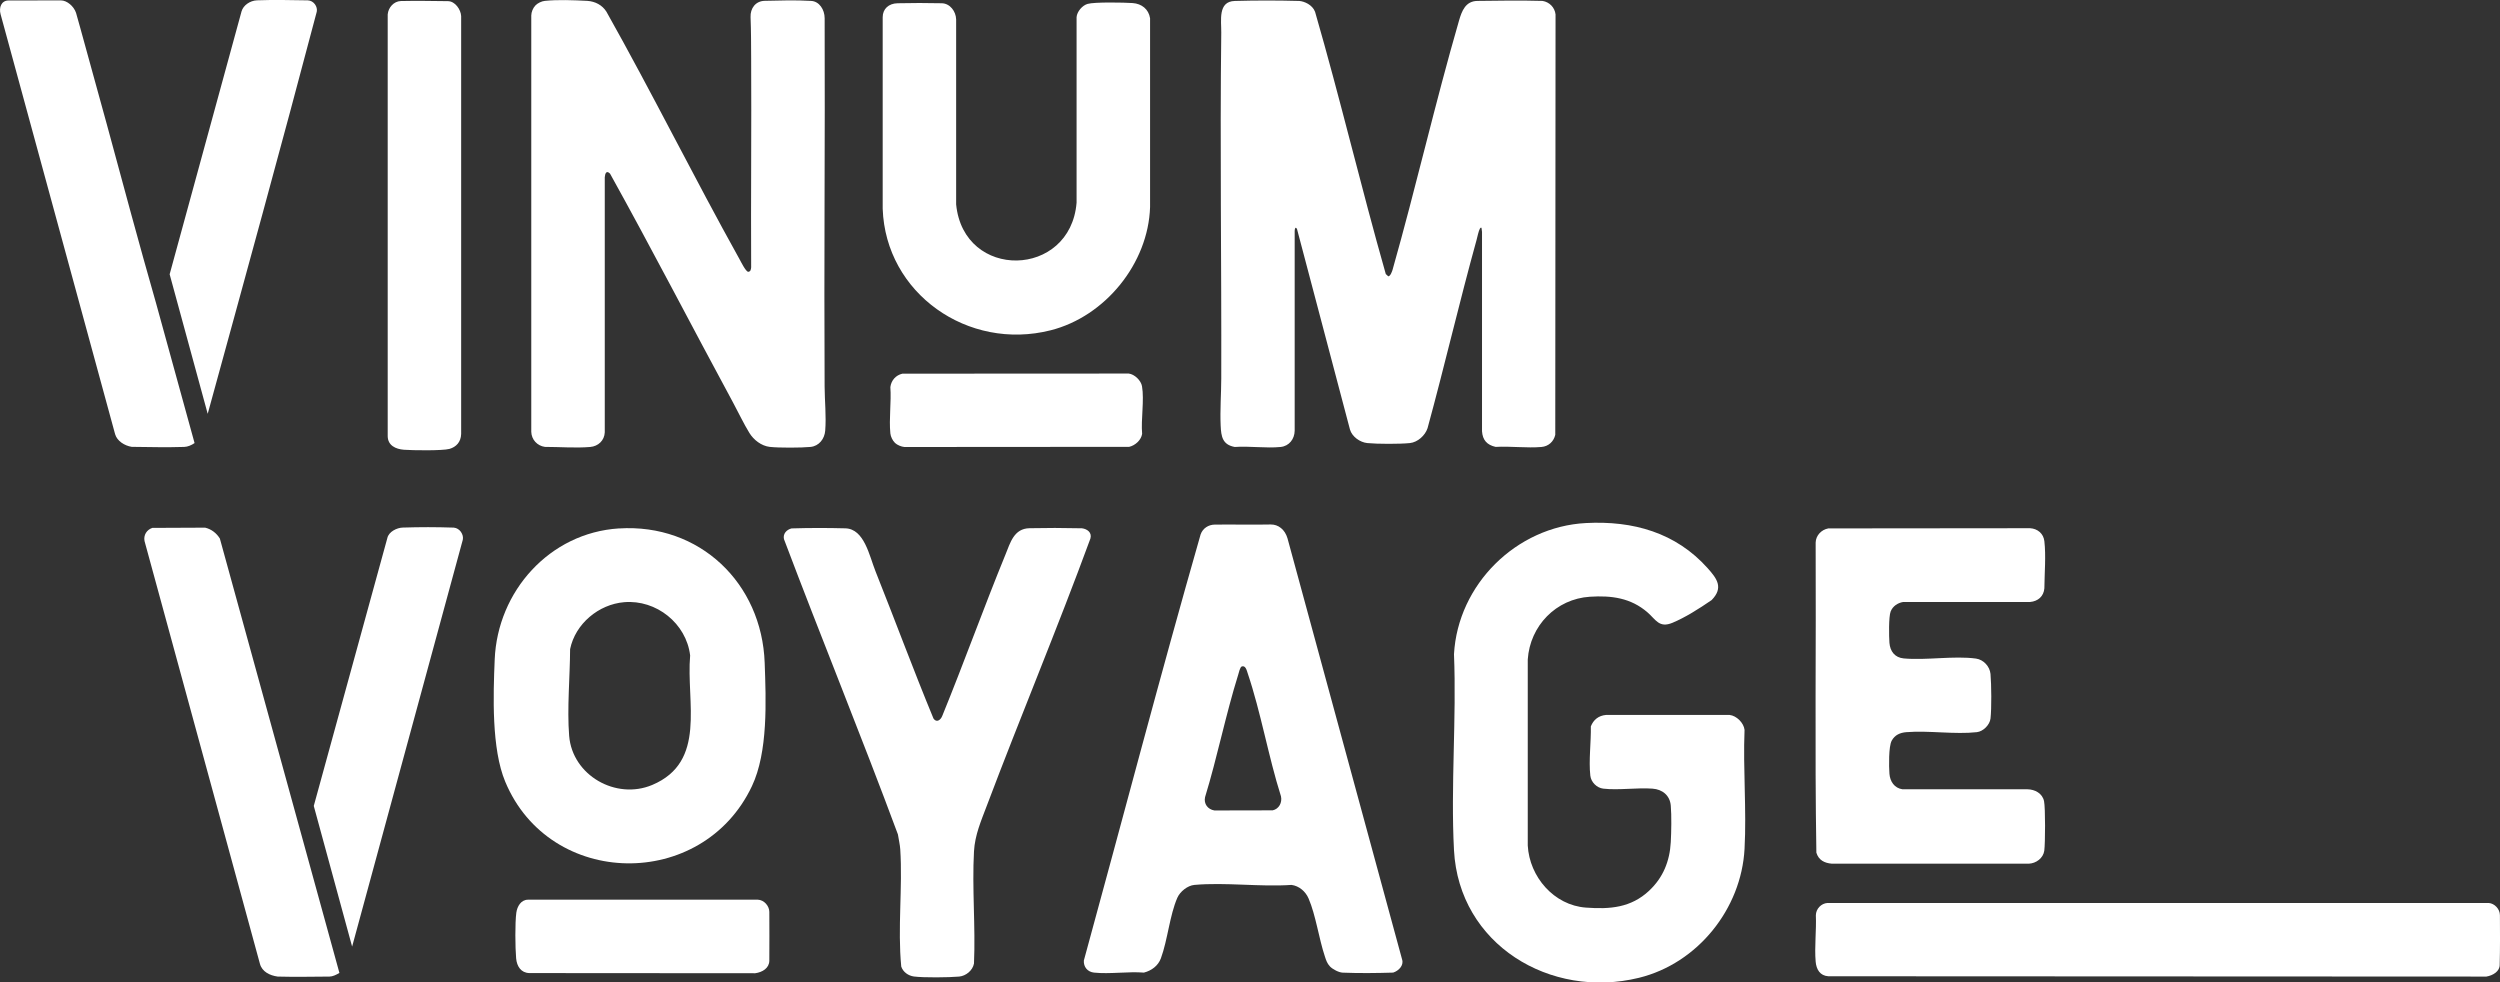
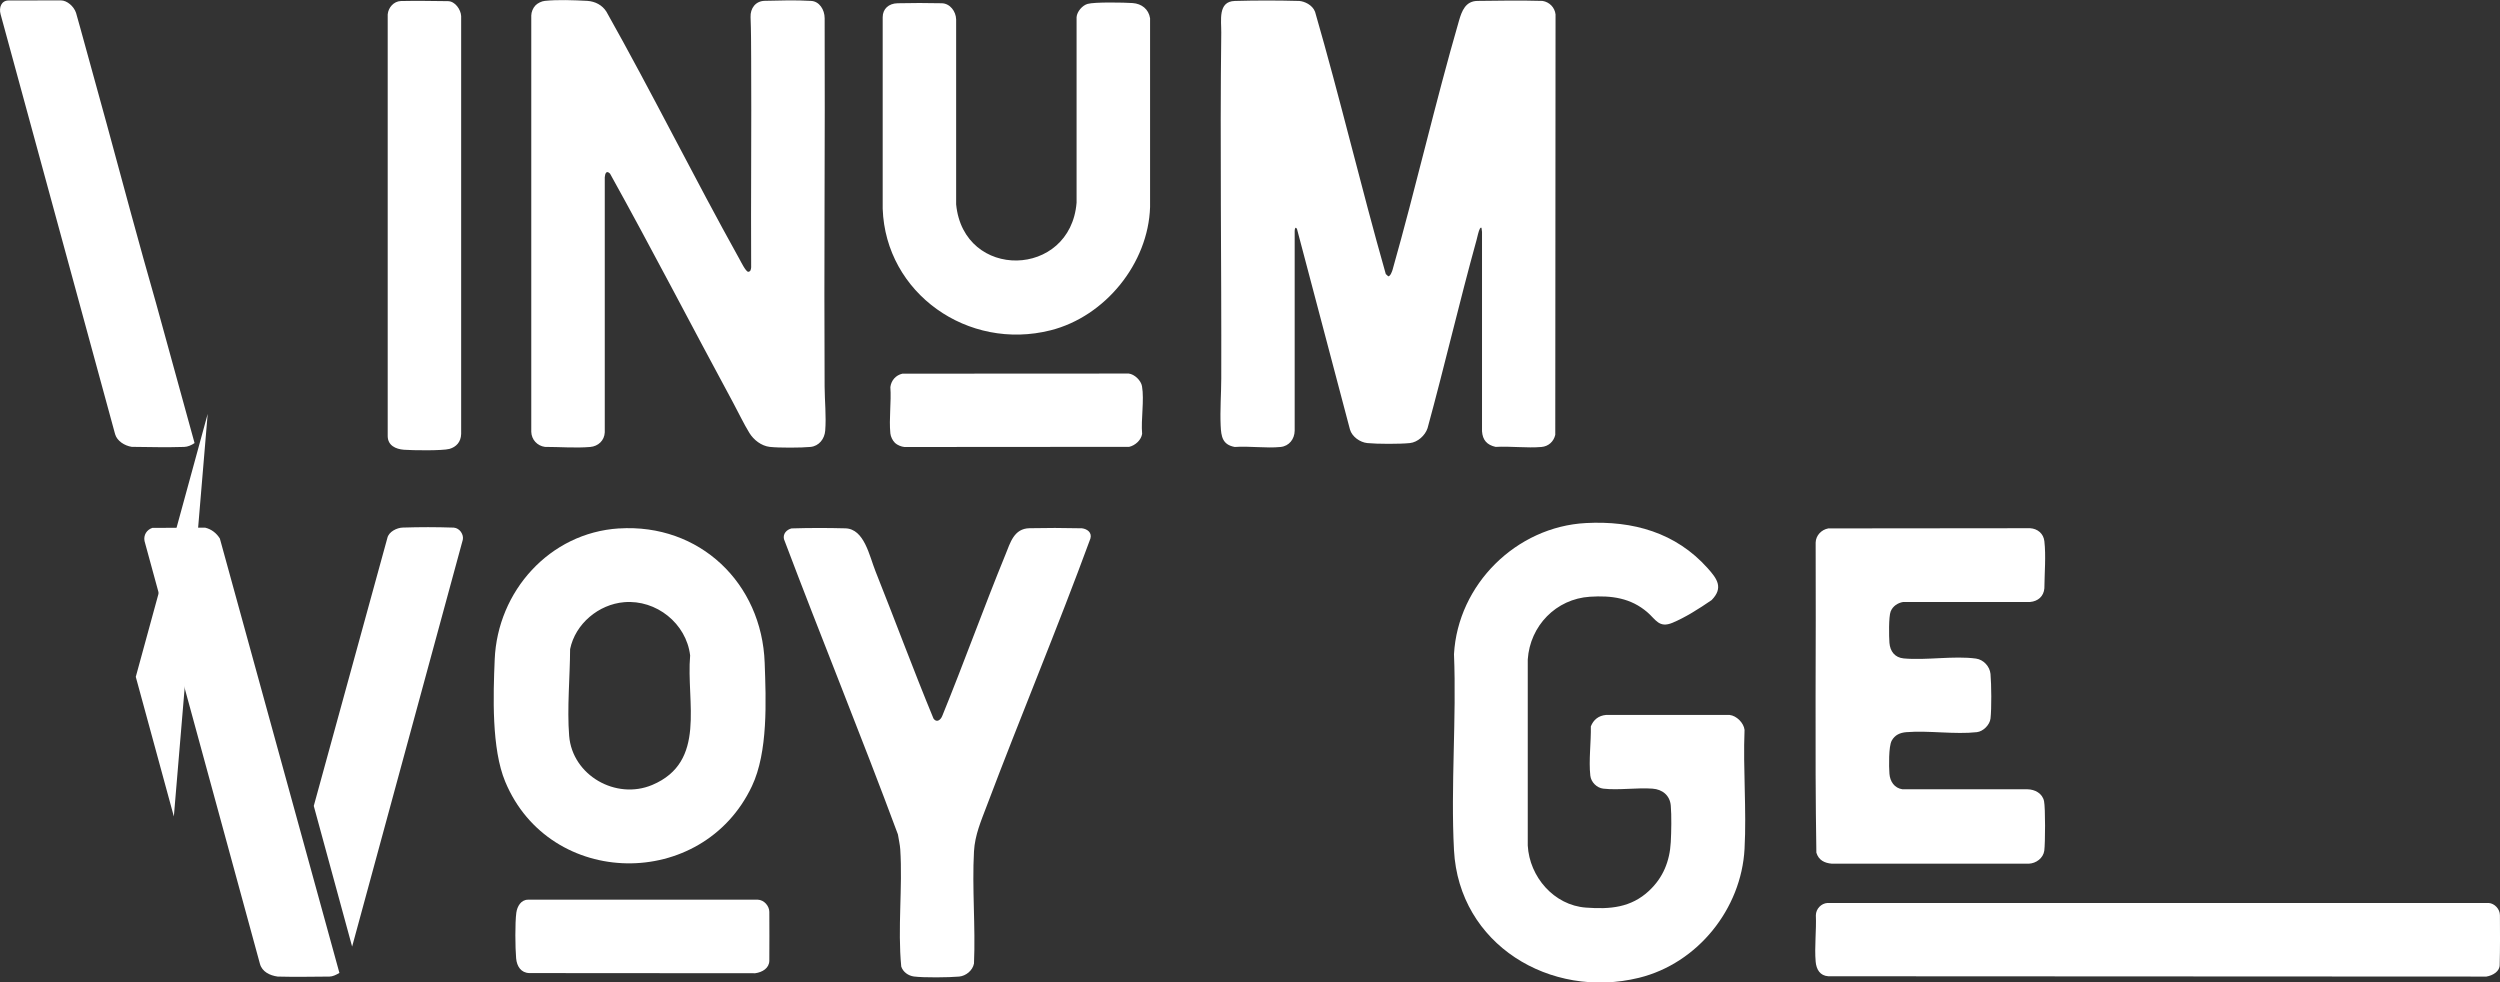
<svg xmlns="http://www.w3.org/2000/svg" id="Ebene_2" viewBox="0 0 628.96 247.17">
  <rect x="0" y="0" width="628.96" height="247.17" fill="#333333" stroke="none" />
  <defs>
    <style> .cls-1 { fill: #fff; } </style>
  </defs>
  <g id="Ebene_1-2" data-name="Ebene_1">
    <g>
      <path class="cls-1" d="M414.91,224.07c3.51-3.29,5.17-7.41,5.43-12.2.14-2.61.22-6.64,0-9.2s-2.1-4.08-4.6-4.26c-3.93-.29-8.55.44-12.38,0-1.62-.18-3.08-1.64-3.26-3.26-.43-3.79.21-8.55.13-12.4.67-1.7,1.97-2.71,3.8-2.88h31.11c1.75.19,3.57,2,3.76,3.76-.4,9.85.53,20.11,0,29.92-.8,15.12-11.82,28.83-26.56,32.45-22.32,5.47-45.29-8.39-46.54-32.11-.85-16.16.66-33.07,0-49.31.98-17.54,15.67-32.08,33.21-32.99,11.83-.62,22.59,2.39,30.61,11.36,2.36,2.64,4.04,4.91,1,8.02-3.26,2.24-6.66,4.38-9.84,5.71-3.36,1.41-4.18-.78-6.3-2.62-4.19-3.63-9.05-4.28-14.48-3.93-8.52.54-15.08,7.32-15.64,15.79v46.8c.43,7.88,6.59,15.03,14.63,15.62,6.08.45,11.33.03,15.91-4.25Z" />
-       <path class="cls-1" d="M334.59,243.13c-.7-.72-.97-1.57-1.27-2.49-1.51-4.51-2.29-10.4-4.11-14.61-.75-1.74-2.36-3.15-4.29-3.4-7.87.54-16.67-.7-24.43,0-1.72.15-3.61,1.68-4.29,3.23-1.92,4.38-2.44,10.63-4.14,15.24-.7,1.89-2.36,3.1-4.27,3.59-3.99-.32-8.63.42-12.55,0-1.62-.17-2.67-1.42-2.56-3.04,9.79-35.72,19.18-71.6,29.37-107.19.55-1.58,2.01-2.46,3.54-2.48,4.56-.06,9.5.07,14.1-.03,1.92-.03,3.57,1.27,4.22,3.47l28.85,106.02c.44,1.46-.89,2.82-2.27,3.25-4.16.13-8.55.18-12.7.01-.99-.04-2.51-.85-3.2-1.56ZM312.4,167.68c-.44.15-.75,1.64-.9,2.11-3.14,10.06-5.24,20.67-8.33,30.77-.36,1.68.69,3.07,2.36,3.34l14.66-.03c1.59-.35,2.42-1.95,2.09-3.51-3.19-10.06-5.04-21.09-8.4-31.04-.22-.64-.5-1.98-1.48-1.65Z" />
      <path class="cls-1" d="M155.71,132.95c20.32-1.29,35.95,13.76,36.67,33.78.34,9.54.88,22.42-3.21,31.06-12.46,26.34-50.83,25.8-62.06-1.12-3.47-8.31-3.03-21.71-2.65-30.78.71-17.14,13.81-31.84,31.25-32.95ZM157.04,151.5c-6.43.54-12.3,5.43-13.61,11.81-.03,6.97-.79,14.89-.24,21.81.79,9.93,11.76,16.21,20.9,12.36,13.81-5.82,8.51-20.82,9.54-32.58-.96-8.05-8.51-14.08-16.59-13.4Z" />
      <path class="cls-1" d="M459.93,132.94l50.81-.05c1.88.11,3.37,1.35,3.59,3.26.42,3.68.04,7.97,0,11.87-.17,2-1.58,3.25-3.59,3.43h-31.93c-1.38.22-2.63,1.07-3.15,2.38s-.43,6.34-.31,7.89c.17,2.15,1.36,3.72,3.59,3.93,5.68.52,12.67-.72,18.19.04,1.9.26,3.48,1.99,3.65,3.88.23,2.67.29,8.59,0,11.2-.18,1.59-1.83,3.25-3.43,3.43-5.49.62-12.12-.45-17.73,0-1.61.13-2.91.7-3.7,2.15s-.71,6.48-.57,8.3c.15,1.95,1.24,3.62,3.27,3.92h31.45c1.89.03,3.78,1.03,4.18,3,.35,1.69.31,10.58.06,12.44-.26,1.89-2.06,3.21-3.91,3.28h-49.52c-1.88-.15-3.34-.89-3.91-2.77-.42-25.98-.05-52.03-.18-78.03.05-1.77,1.44-3.22,3.14-3.54Z" />
      <path class="cls-1" d="M199.18,132.94c4.47-.14,8.93-.14,13.49-.02,4.79.12,6.05,6.96,7.59,10.8,4.92,12.33,9.52,24.8,14.59,37.05.78,1.15,1.8.37,2.2-.64,5.49-13.45,10.4-27.15,15.9-40.59,1.23-3,2.13-6.57,6.06-6.65,4.27-.09,8.39-.09,13.2.02,1.25.16,2.57,1.01,2.12,2.58-8.27,22.54-17.58,44.74-26.06,67.21-1.43,3.79-3,7.36-3.23,11.48-.51,9.24.41,18.94,0,28.23-.33,1.74-2.01,3.12-3.74,3.28-2.55.23-8.91.3-11.37-.02-1.42-.19-2.74-1.13-3.19-2.5-.94-9.64.37-19.86-.25-29.5-.08-1.21-.41-2.54-.59-3.75-9.23-24.88-19.3-49.46-28.67-74.29-.3-1.37.69-2.4,1.95-2.7Z" />
      <path class="cls-1" d="M132.83,226.34h57.79c1.65.06,2.93,1.62,2.93,3.09,0,3.66.05,8.45,0,12.29-.04,1.84-1.71,2.88-3.56,3.13l-56.83-.04c-2.06-.06-3.13-1.67-3.31-3.71-.23-2.64-.3-8.95.05-11.49.22-1.6,1.2-3.25,2.92-3.26Z" />
      <path class="cls-1" d="M459.76,227.18h166.4c1.4.11,2.77,1.48,2.78,3.07.03,3.76.05,8.57-.06,12.44.05,1.69-1.71,2.73-3.35,3l-165.56-.08c-2.07-.14-3-1.68-3.18-3.68-.32-3.7.21-7.9.05-11.66.03-1.62,1.33-2.99,2.92-3.1Z" />
    </g>
    <g>
      <path class="cls-1" d="M372.7,57.3c-.24-.05-.28.06-.39.24-.31.52-.64,2.1-.82,2.79-4.35,15.73-8.04,31.65-12.34,47.39-.6,1.84-2.49,3.55-4.45,3.75-2.52.26-8.18.25-10.7,0-1.84-.18-3.84-1.59-4.37-3.41l-13.32-50.43c-.41-.75-.56-.07-.59.44v50.29c-.03,2.1-1.39,3.87-3.54,4.09-3.63.37-7.84-.27-11.53,0-3.09-.56-3.43-2.62-3.55-5.34-.18-3.97.14-8,.15-11.94.08-28.98-.35-58.08,0-86.95.04-3.04-.91-7.86,3.4-7.98,5.51-.15,10.52-.15,16.26,0,1.26.12,3.25.94,3.94,2.73,6.32,21.85,11.56,44.08,17.79,65.97l.63.58c.54-.05.91-1.14,1.06-1.59,5.9-20.81,10.71-41.96,16.73-62.73.71-2.46,1.65-4.92,4.62-4.97,5.5-.08,10.92-.15,16.4,0,1.74.29,3.07,1.63,3.27,3.4l-.07,105.77c-.4,1.7-1.7,2.9-3.48,3.05-3.67.32-7.81-.24-11.53-.02-2.17-.49-3.27-1.71-3.42-3.94v-50.15s-.13-1.03-.13-1.03Z" />
      <path class="cls-1" d="M134.69,1.38c.56-.59,1.57-1.08,2.38-1.16,3.37-.34,7.16-.18,10.7,0,2,.14,3.74,1.06,4.79,2.71,11.54,20.53,22.02,41.67,33.47,62.24.35.63,1.58,3.15,2.2,3.21.64-.04.7-.62.75-1.14-.09-17.5.1-35.01,0-52.51-.02-3.43-.01-6.97-.15-10.42-.09-2.21,1.25-4.05,3.55-4.1,3.87-.08,7.71-.22,11.67.02,2.08.09,3.42,2.21,3.42,4.36.12,30.88-.18,61.77-.01,92.65.02,3.64.44,7.47.15,11.11-.16,2.06-1.55,3.87-3.69,4.09-2.32.23-7.97.25-10.27-.01-2.11-.25-4.03-1.75-5.11-3.5-1.43-2.32-2.76-5.15-4.08-7.59-10.38-19.18-20.4-38.59-30.98-57.65-.93-.94-1.25-.03-1.33.9v64.18c-.09,2.06-1.65,3.51-3.67,3.68-3.63.31-7.65-.02-11.39-.02-1.93-.26-3.38-1.84-3.43-3.8V3.9c.01-.87.43-1.89,1.03-2.51Z" />
      <path class="cls-1" d="M225.78.82c3.5-.09,7.52-.08,11.18,0,2.06.06,3.53,2.04,3.59,4.05v46.54c1.87,19.2,28.76,18.61,30.3-.42V4.31c.1-1.39,1.45-2.96,2.77-3.33,1.74-.5,9.21-.36,11.34-.21,2.26.16,4.02,1.53,4.38,3.82v47.51c-.45,14.18-11.3,27.52-24.99,30.99-20.83,5.29-41.55-9.3-42.28-30.58V4.32c0-2.08,1.51-3.45,3.73-3.5Z" />
      <path class="cls-1" d="M100.84.26c3.87-.1,8.35,0,11.85.03,1.82.01,3.25,2.13,3.33,3.76v105.14c-.06,2.05-1.29,3.27-2.92,3.74-1.71.49-9.38.38-11.47.22s-4.06-1.08-4.09-3.41V3.62c.15-1.72,1.51-3.29,3.3-3.36Z" />
      <path class="cls-1" d="M225.16,111.42c-.59-.56-1.08-1.57-1.16-2.38-.37-3.67.27-7.93,0-11.66.22-1.69,1.36-2.98,3.02-3.37l56.95-.03c1.46.17,3.09,1.74,3.34,3.19.6,3.49-.29,8.35.03,11.98-.23,1.57-1.75,2.93-3.26,3.27l-56.54.04c-.79-.07-1.81-.49-2.38-1.03Z" />
    </g>
    <g>
-       <path class="cls-1" d="M52.25,104.13c9.25-33.69,18.54-67.41,27.44-101.18.27-1.22-.72-2.8-2.25-2.86-4.34-.08-8.74-.16-12.77-.01-1.79.07-3.47,1.27-3.9,2.77l-18.09,66.15,9.58,35.13Z" />
+       <path class="cls-1" d="M52.25,104.13l-18.09,66.15,9.58,35.13Z" />
      <path class="cls-1" d="M39.25,76.24c-4.29-14.96-8.32-30.02-12.4-45.05l-6.63-24.07c-.36-1.3-.72-2.59-1.09-3.89-.55-1.64-2.26-3.13-3.81-3.13l-13.16.02C.33.12-.32,1.9.15,3.59l28.81,105.65c.5,1.72,2.37,2.89,4.18,3.18,4.31.05,8.91.16,13.19.02.91-.03,1.83-.43,2.62-.97l-9.7-35.23Z" />
    </g>
    <g>
      <path class="cls-1" d="M88.59,238.14l27.84-102.34c.29-1.28-.74-2.93-2.26-3.06-4.59-.15-8.37-.15-12.87-.01-1.42.04-3.53,1.03-3.86,2.67l-18.5,67.36,9.65,35.39Z" />
      <path class="cls-1" d="M55.31,135.48c-.85-1.36-2.13-2.36-3.7-2.73l-13.29.06c-1.42.48-2.25,1.81-1.96,3.31l29.03,106.35c.54,2.02,2.5,2.95,4.47,3.22,4.35.12,8.7.03,13.04,0,.77,0,1.7-.44,2.49-.92l-30.08-109.29Z" />
    </g>
  </g>
</svg>